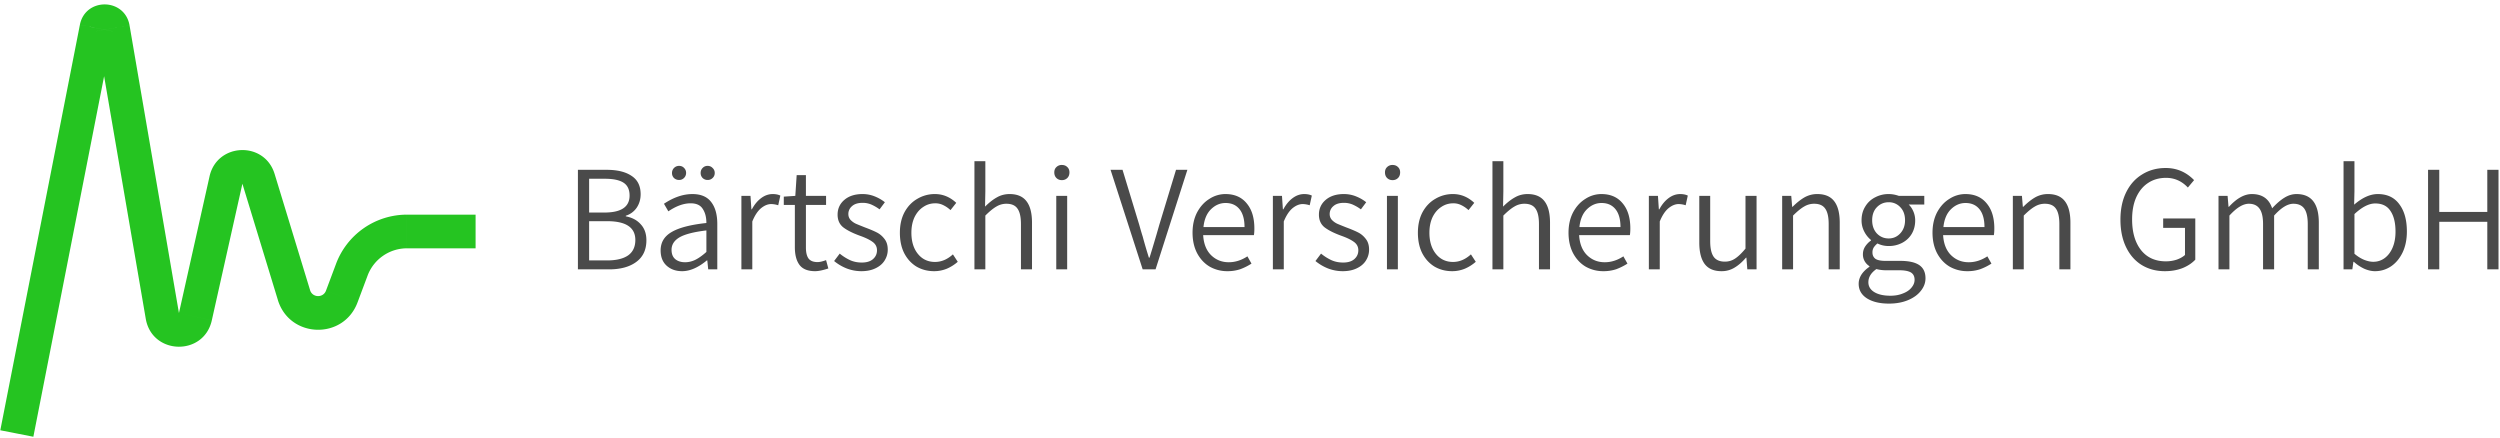
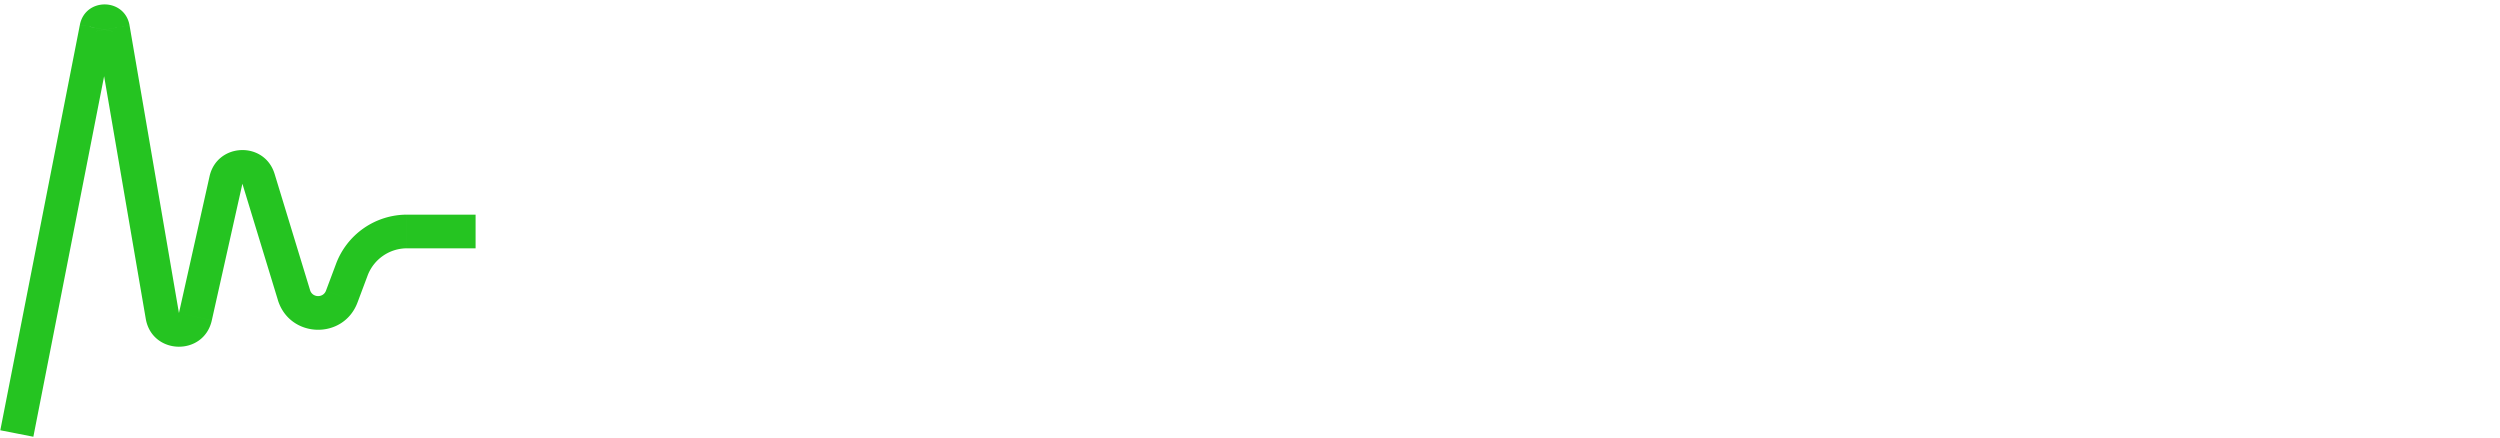
<svg xmlns="http://www.w3.org/2000/svg" xmlns:xlink="http://www.w3.org/1999/xlink" width="297" height="52" viewBox="0 0 297 52">
  <title>
    Group
  </title>
  <use xlink:href="#path0_stroke" transform="translate(2 -2)" fill="#25C421" />
  <use xlink:href="#path1_fill" transform="translate(67 14)" fill="#4A4A4A" />
  <defs>
    <path id="path0_stroke" d="M32.923 37.052l1.913-.583-1.913.583zm5.678.178l-1.873-.702 1.873.702zM11.42 5.357l-1.971.339 1.971-.339zM1.963 53.885L11.416 5.72 7.49 4.95l-9.454 48.166 3.926.77zm7.486-48.19l5.867 34.172 3.943-.677L13.39 5.019l-3.942.677zm13.713 34.368l3.635-16.235-3.903-.874-3.635 16.236 3.903.873zm3.635-16.235l4.213 13.808 3.826-1.167-4.213-13.809-3.826 1.168zm13.677 14.104l1.195-3.188-3.745-1.404-1.196 3.188 3.746 1.404zM46.35 31.5H54.5v-4h-8.149v4zm-4.682 3.244a5 5 0 0 1 4.682-3.244v-4a9 9 0 0 0-8.427 5.84l3.745 1.404zm-10.66 2.892c1.395 4.568 7.788 4.769 9.465.296l-3.745-1.404c-.336.894-1.615.854-1.893-.06l-3.826 1.168zm-4.212-13.808a.183.183 0 0 1 .009-.03c.001-.003 0-.002-.002.002a.103.103 0 0 1-.023.026c-.009.006-.013.007-.009.006a.084.084 0 0 1 .025-.004c.012 0 .02 0 .025.002.004 0 0 0-.008-.005a.108.108 0 0 1-.026-.024c-.003-.004-.003-.005-.002-.002a.193.193 0 0 1 .011.029l3.826-1.168c-1.199-3.929-6.832-3.715-7.73.294l3.904.874zm-11.48 16.039c.741 4.319 6.888 4.473 7.845.197l-3.903-.874a.231.231 0 0 1-.011.037l.001-.002a.116.116 0 0 1 .031-.032c.011-.008.016-.008.01-.007a.12.12 0 0 1-.064-.002c-.004-.001 0 0 .011.008a.128.128 0 0 1 .03.033.224.224 0 0 1-.008-.036l-3.943.678zM11.415 5.718c-.214 1.09-1.78 1.071-1.967-.023l3.942-.677c-.564-3.283-5.259-3.339-5.9-.07l3.925.77z" />
-     <path id="path1_fill" d="M1.656 6.174h3.42c1.26 0 2.244.24 2.952.72.72.468 1.08 1.194 1.08 2.178 0 .6-.156 1.134-.468 1.602a2.436 2.436 0 0 1-1.296.954v.072c.756.144 1.35.462 1.782.954.444.48.666 1.11.666 1.89 0 1.128-.402 1.986-1.206 2.574-.792.588-1.872.882-3.24.882h-3.69V6.174zm3.15 5.076c1.992 0 2.988-.672 2.988-2.016 0-.708-.24-1.218-.72-1.53-.48-.312-1.212-.468-2.196-.468h-1.89v4.014h1.818zm.324 5.688c1.08 0 1.908-.198 2.484-.594.576-.408.864-1.02.864-1.836 0-1.488-1.116-2.232-3.348-2.232H2.988v4.662H5.13zm8.91 1.278c-.745 0-1.357-.216-1.837-.648-.48-.432-.72-1.038-.72-1.818 0-.948.432-1.674 1.296-2.178.864-.516 2.244-.876 4.14-1.08 0-.684-.144-1.242-.432-1.674-.276-.444-.756-.666-1.44-.666-.828 0-1.71.318-2.646.954l-.522-.9c1.152-.768 2.28-1.152 3.384-1.152 1.008 0 1.752.318 2.232.954.48.624.72 1.488.72 2.592V18h-1.08l-.108-1.062h-.054c-1.032.852-2.01 1.278-2.934 1.278zm.341-1.062c.42 0 .828-.096 1.224-.288.408-.204.846-.516 1.314-.936v-2.556c-1.5.18-2.568.456-3.204.828-.624.372-.936.864-.936 1.476 0 .492.15.864.45 1.116.3.24.684.36 1.152.36zM13.68 7.38a.867.867 0 0 1-.612-.234.805.805 0 0 1-.234-.594.833.833 0 0 1 .846-.846c.24 0 .438.084.594.252a.805.805 0 0 1 .234.594.813.813 0 0 1-.252.594.783.783 0 0 1-.576.234zm3.384 0a.844.844 0 0 1-.594-.234.844.844 0 0 1-.234-.594c0-.24.078-.438.234-.594a.775.775 0 0 1 .594-.252c.24 0 .438.084.594.252a.775.775 0 0 1 .252.594c0 .24-.084.438-.252.594a.805.805 0 0 1-.594.234zm4.014 1.89h1.08l.108 1.602h.054c.3-.564.666-1.008 1.098-1.332.432-.324.894-.486 1.386-.486.348 0 .648.06.9.18l-.252 1.152a2.86 2.86 0 0 0-.828-.144c-.408 0-.816.168-1.224.504-.396.336-.738.858-1.026 1.566V18h-1.296V9.27zm8.763 8.946c-.864 0-1.482-.246-1.854-.738-.372-.492-.558-1.194-.558-2.106V10.35h-1.314v-.99l1.368-.09.162-2.466h1.098V9.27h2.394v1.08h-2.394v5.058c0 .576.102 1.008.306 1.296.216.288.576.432 1.08.432.252 0 .588-.078 1.008-.234l.27.99c-.648.216-1.17.324-1.566.324zm5.492 0c-.6 0-1.182-.108-1.746-.324a5.582 5.582 0 0 1-1.494-.882l.666-.882a5.71 5.71 0 0 0 1.26.792c.408.18.864.27 1.368.27.576 0 1.02-.138 1.332-.414.312-.276.468-.624.468-1.044 0-.42-.18-.756-.54-1.008-.348-.252-.846-.492-1.494-.72-.828-.3-1.476-.624-1.944-.972-.468-.36-.702-.87-.702-1.53 0-.708.264-1.29.792-1.746.54-.468 1.266-.702 2.178-.702.492 0 .966.09 1.422.27.456.18.864.414 1.224.702l-.63.846a5.105 5.105 0 0 0-.99-.576 2.607 2.607 0 0 0-1.026-.198c-.552 0-.972.132-1.26.396a1.195 1.195 0 0 0-.432.936c0 .264.084.492.252.684.18.192.396.348.648.468.252.108.606.252 1.062.432.612.228 1.092.432 1.44.612.348.18.648.438.9.774.252.324.378.744.378 1.26 0 .468-.126.9-.378 1.296-.24.384-.6.69-1.08.918-.468.228-1.026.342-1.674.342zm8.64 0c-.767 0-1.463-.18-2.087-.54-.612-.372-1.098-.9-1.458-1.584-.348-.684-.522-1.5-.522-2.448 0-.936.186-1.752.558-2.448.384-.696.894-1.224 1.53-1.584a4.029 4.029 0 0 1 2.07-.558c.948 0 1.794.348 2.538 1.044l-.684.864a3.38 3.38 0 0 0-.864-.594 2.064 2.064 0 0 0-.936-.216c-.54 0-1.026.15-1.458.45-.432.288-.774.696-1.026 1.224-.24.528-.36 1.134-.36 1.818 0 1.044.258 1.884.774 2.52.516.636 1.194.954 2.034.954.756 0 1.464-.3 2.124-.9l.576.882a4.857 4.857 0 0 1-1.314.828c-.48.192-.978.288-1.494.288zm4.79-13.068h1.296v3.564l-.036 1.836c.48-.48.948-.846 1.404-1.098.456-.264.96-.396 1.512-.396.912 0 1.584.288 2.016.864.432.564.648 1.41.648 2.538V18h-1.314v-5.382c0-.84-.138-1.452-.414-1.836-.264-.384-.702-.576-1.314-.576-.432 0-.834.114-1.206.342-.372.216-.804.57-1.296 1.062V18h-1.296V5.148zm9.721 4.122h1.296V18h-1.296V9.27zm.666-1.872a.877.877 0 0 1-.648-.252c-.168-.168-.252-.39-.252-.666 0-.264.084-.474.252-.63a.877.877 0 0 1 .648-.252c.264 0 .48.084.648.252.168.156.252.366.252.63 0 .276-.084.498-.252.666a.877.877 0 0 1-.648.252zm5.785-1.224h1.422l1.98 6.516c.192.684.33 1.152.414 1.404.204.768.45 1.608.738 2.52h.072c.132-.396.408-1.308.828-2.736l.342-1.188 1.98-6.516h1.35L70.28 18h-1.53L64.934 6.174zm17.084 6.966c0 .312-.018.576-.054.792h-6.03c.06 1.02.372 1.812.936 2.376.576.564 1.278.846 2.106.846.768 0 1.506-.234 2.214-.702l.486.864a6.907 6.907 0 0 1-1.332.666 4.707 4.707 0 0 1-1.53.234 4.2 4.2 0 0 1-2.106-.54c-.624-.372-1.122-.906-1.494-1.602-.36-.696-.54-1.506-.54-2.43 0-.912.18-1.716.54-2.412.372-.696.858-1.23 1.458-1.602a3.48 3.48 0 0 1 1.908-.576c1.08 0 1.92.366 2.52 1.098.612.72.918 1.716.918 2.988zm-1.17-.162c0-.924-.198-1.632-.594-2.124-.396-.492-.948-.738-1.656-.738-.648 0-1.224.246-1.728.738s-.804 1.2-.9 2.124h4.878zm3.37-3.708h1.08l.108 1.602h.053c.3-.564.666-1.008 1.099-1.332.431-.324.893-.486 1.385-.486.349 0 .648.06.9.18l-.252 1.152a2.86 2.86 0 0 0-.828-.144c-.407 0-.816.168-1.224.504-.395.336-.737.858-1.026 1.566V18h-1.296V9.27zm8.296 8.946c-.6 0-1.182-.108-1.746-.324a5.582 5.582 0 0 1-1.494-.882l.666-.882a5.71 5.71 0 0 0 1.26.792c.408.18.864.27 1.368.27.576 0 1.02-.138 1.332-.414.312-.276.468-.624.468-1.044 0-.42-.18-.756-.54-1.008-.348-.252-.846-.492-1.494-.72-.828-.3-1.476-.624-1.944-.972-.468-.36-.702-.87-.702-1.53 0-.708.264-1.29.792-1.746.54-.468 1.266-.702 2.178-.702.492 0 .966.09 1.422.27.456.18.864.414 1.224.702l-.63.846a5.105 5.105 0 0 0-.99-.576 2.607 2.607 0 0 0-1.026-.198c-.552 0-.972.132-1.26.396a1.195 1.195 0 0 0-.432.936c0 .264.084.492.252.684.18.192.396.348.648.468.252.108.606.252 1.062.432.612.228 1.092.432 1.44.612.348.18.648.438.9.774.252.324.378.744.378 1.26 0 .468-.126.9-.378 1.296-.24.384-.6.69-1.08.918-.468.228-1.026.342-1.674.342zM97.77 9.27h1.296V18H97.77V9.27zm.666-1.872a.877.877 0 0 1-.648-.252c-.168-.168-.252-.39-.252-.666 0-.264.084-.474.252-.63a.877.877 0 0 1 .648-.252c.264 0 .48.084.648.252.168.156.252.366.252.63 0 .276-.084.498-.252.666a.877.877 0 0 1-.648.252zm7.078 10.818c-.768 0-1.464-.18-2.088-.54-.612-.372-1.098-.9-1.458-1.584-.348-.684-.522-1.5-.522-2.448 0-.936.186-1.752.558-2.448.384-.696.894-1.224 1.53-1.584a4.029 4.029 0 0 1 2.07-.558c.948 0 1.794.348 2.538 1.044l-.684.864a3.38 3.38 0 0 0-.864-.594 2.064 2.064 0 0 0-.936-.216c-.54 0-1.026.15-1.458.45-.432.288-.774.696-1.026 1.224-.24.528-.36 1.134-.36 1.818 0 1.044.258 1.884.774 2.52.516.636 1.194.954 2.034.954.756 0 1.464-.3 2.124-.9l.576.882a4.857 4.857 0 0 1-1.314.828c-.48.192-.978.288-1.494.288zm4.789-13.068h1.296v3.564l-.036 1.836c.48-.48.948-.846 1.404-1.098.456-.264.96-.396 1.512-.396.912 0 1.584.288 2.016.864.432.564.648 1.41.648 2.538V18h-1.314v-5.382c0-.84-.138-1.452-.414-1.836-.264-.384-.702-.576-1.314-.576-.432 0-.834.114-1.206.342-.372.216-.804.57-1.296 1.062V18h-1.296V5.148zm16.381 7.992c0 .312-.018.576-.054.792h-6.03c.06 1.02.372 1.812.936 2.376.576.564 1.278.846 2.106.846.768 0 1.506-.234 2.214-.702l.486.864a6.907 6.907 0 0 1-1.332.666 4.707 4.707 0 0 1-1.53.234 4.2 4.2 0 0 1-2.106-.54c-.624-.372-1.122-.906-1.494-1.602-.36-.696-.54-1.506-.54-2.43 0-.912.18-1.716.54-2.412.372-.696.858-1.23 1.458-1.602a3.48 3.48 0 0 1 1.908-.576c1.08 0 1.92.366 2.52 1.098.612.72.918 1.716.918 2.988zm-1.17-.162c0-.924-.198-1.632-.594-2.124-.396-.492-.948-.738-1.656-.738-.648 0-1.224.246-1.728.738s-.804 1.2-.9 2.124h4.878zm3.37-3.708h1.08l.108 1.602h.054c.3-.564.666-1.008 1.098-1.332.432-.324.894-.486 1.386-.486.348 0 .648.06.9.18l-.252 1.152a2.86 2.86 0 0 0-.828-.144c-.408 0-.816.168-1.224.504-.396.336-.738.858-1.026 1.566V18h-1.296V9.27zm8.637 8.946c-.9 0-1.566-.282-1.998-.846-.432-.576-.648-1.428-.648-2.556V9.27h1.296v5.382c0 .84.138 1.458.414 1.854.276.384.72.576 1.332.576.444 0 .846-.12 1.206-.36.372-.24.786-.636 1.242-1.188V9.27h1.314V18h-1.098l-.108-1.386h-.054c-.444.516-.9.912-1.368 1.188a2.897 2.897 0 0 1-1.53.414zm7.2-8.946h1.08l.108 1.296h.054c.48-.48.948-.852 1.404-1.116a3.061 3.061 0 0 1 1.53-.396c.912 0 1.584.288 2.016.864.432.564.648 1.41.648 2.538V18h-1.314v-5.382c0-.84-.138-1.452-.414-1.836-.264-.384-.702-.576-1.314-.576-.432 0-.834.114-1.206.342-.372.216-.804.57-1.296 1.062V18h-1.296V9.27zm12.69 12.798c-1.092 0-1.968-.21-2.628-.63-.648-.42-.972-.996-.972-1.728 0-.372.108-.732.324-1.08.228-.348.546-.66.954-.936v-.072a1.71 1.71 0 0 1-.558-.576 1.613 1.613 0 0 1-.216-.846c0-.336.09-.642.27-.918.192-.288.42-.522.684-.702v-.072a3.136 3.136 0 0 1-.792-.99 2.84 2.84 0 0 1-.324-1.35c0-.612.144-1.152.432-1.62.288-.48.678-.846 1.17-1.098a3.372 3.372 0 0 1 1.62-.396c.396 0 .798.072 1.206.216h3.024v1.026h-1.854c.228.216.414.492.558.828.144.336.216.69.216 1.062 0 .6-.138 1.134-.414 1.602-.276.456-.654.81-1.134 1.062a3.393 3.393 0 0 1-1.602.378c-.48 0-.924-.102-1.332-.306a2.102 2.102 0 0 0-.45.486 1.117 1.117 0 0 0-.144.594c0 .312.114.558.342.738.24.168.642.252 1.206.252h1.746c1.02 0 1.776.168 2.268.504.492.336.738.858.738 1.566 0 .528-.18 1.02-.54 1.476-.36.468-.87.84-1.53 1.116-.66.276-1.416.414-2.268.414zm-.036-7.74c.54 0 .996-.198 1.368-.594.384-.408.576-.93.576-1.566 0-.648-.186-1.164-.558-1.548a1.824 1.824 0 0 0-1.386-.594c-.552 0-1.02.198-1.404.594-.372.384-.558.9-.558 1.548 0 .636.186 1.158.558 1.566.384.396.852.594 1.404.594zm.216 6.804c.552 0 1.044-.09 1.476-.27.444-.168.786-.402 1.026-.702.24-.288.36-.594.36-.918 0-.408-.15-.702-.45-.882-.3-.168-.756-.252-1.368-.252h-1.602a4.45 4.45 0 0 1-1.116-.144c-.636.444-.954.966-.954 1.566 0 .492.234.882.702 1.17.468.288 1.11.432 1.926.432zm12.335-7.992c0 .312-.018.576-.054.792h-6.03c.06 1.02.372 1.812.936 2.376.576.564 1.278.846 2.106.846.768 0 1.506-.234 2.214-.702l.486.864a6.907 6.907 0 0 1-1.332.666 4.707 4.707 0 0 1-1.53.234 4.2 4.2 0 0 1-2.106-.54c-.624-.372-1.122-.906-1.494-1.602-.36-.696-.54-1.506-.54-2.43 0-.912.18-1.716.54-2.412.372-.696.858-1.23 1.458-1.602a3.48 3.48 0 0 1 1.908-.576c1.08 0 1.92.366 2.52 1.098.612.72.918 1.716.918 2.988zm-1.17-.162c0-.924-.198-1.632-.594-2.124-.396-.492-.948-.738-1.656-.738-.648 0-1.224.246-1.728.738s-.804 1.2-.9 2.124h4.878zm3.37-3.708h1.08l.108 1.296h.054c.48-.48.948-.852 1.404-1.116a3.061 3.061 0 0 1 1.53-.396c.912 0 1.584.288 2.016.864.432.564.648 1.41.648 2.538V18h-1.314v-5.382c0-.84-.138-1.452-.414-1.836-.264-.384-.702-.576-1.314-.576-.432 0-.834.114-1.206.342-.372.216-.804.57-1.296 1.062V18h-1.296V9.27zm18.057 8.946c-1.032 0-1.95-.246-2.754-.738-.792-.492-1.41-1.2-1.854-2.124-.444-.924-.666-2.01-.666-3.258 0-1.248.228-2.334.684-3.258.456-.924 1.092-1.632 1.908-2.124.816-.504 1.746-.756 2.79-.756 1.308 0 2.43.48 3.366 1.44l-.738.882c-.72-.768-1.584-1.152-2.592-1.152-.816 0-1.53.204-2.142.612-.6.396-1.068.966-1.404 1.71-.324.732-.486 1.602-.486 2.61 0 1.536.354 2.754 1.062 3.654.708.888 1.692 1.332 2.952 1.332.444 0 .87-.066 1.278-.198.408-.144.738-.33.99-.558v-3.222h-2.592v-1.116h3.816v4.896c-.396.42-.906.756-1.53 1.008-.624.24-1.32.36-2.088.36zm6.376-8.946h1.08l.108 1.296h.054c.924-1.008 1.83-1.512 2.718-1.512 1.236 0 2.04.564 2.412 1.692.504-.552.99-.972 1.458-1.26.468-.288.948-.432 1.44-.432 1.764 0 2.646 1.134 2.646 3.402V18h-1.314v-5.382c0-.84-.138-1.452-.414-1.836-.276-.384-.708-.576-1.296-.576-.684 0-1.446.468-2.286 1.404V18h-1.314v-5.382c0-.828-.138-1.434-.414-1.818-.276-.396-.702-.594-1.278-.594-.684 0-1.452.468-2.304 1.404V18h-1.296V9.27zm18.598 8.946c-.408 0-.834-.096-1.278-.288a4.879 4.879 0 0 1-1.242-.828h-.054l-.126.9h-1.044V5.148h1.296v3.564l-.036 1.602c.972-.84 1.908-1.26 2.808-1.26 1.116 0 1.968.402 2.556 1.206.6.792.9 1.872.9 3.24 0 .96-.174 1.8-.522 2.52-.348.708-.81 1.254-1.386 1.638-.576.372-1.2.558-1.872.558zm-.216-1.116c.504 0 .954-.144 1.35-.432.408-.3.726-.72.954-1.26.228-.54.342-1.17.342-1.89 0-1.044-.198-1.86-.594-2.448-.384-.6-.99-.9-1.818-.9-.744 0-1.566.42-2.466 1.26v4.716c.384.324.768.564 1.152.72.396.156.756.234 1.08.234zm6.512-10.926h1.332v5.004h5.706V6.174h1.332V18h-1.332v-5.652h-5.706V18h-1.332V6.174z" />
  </defs>
</svg>